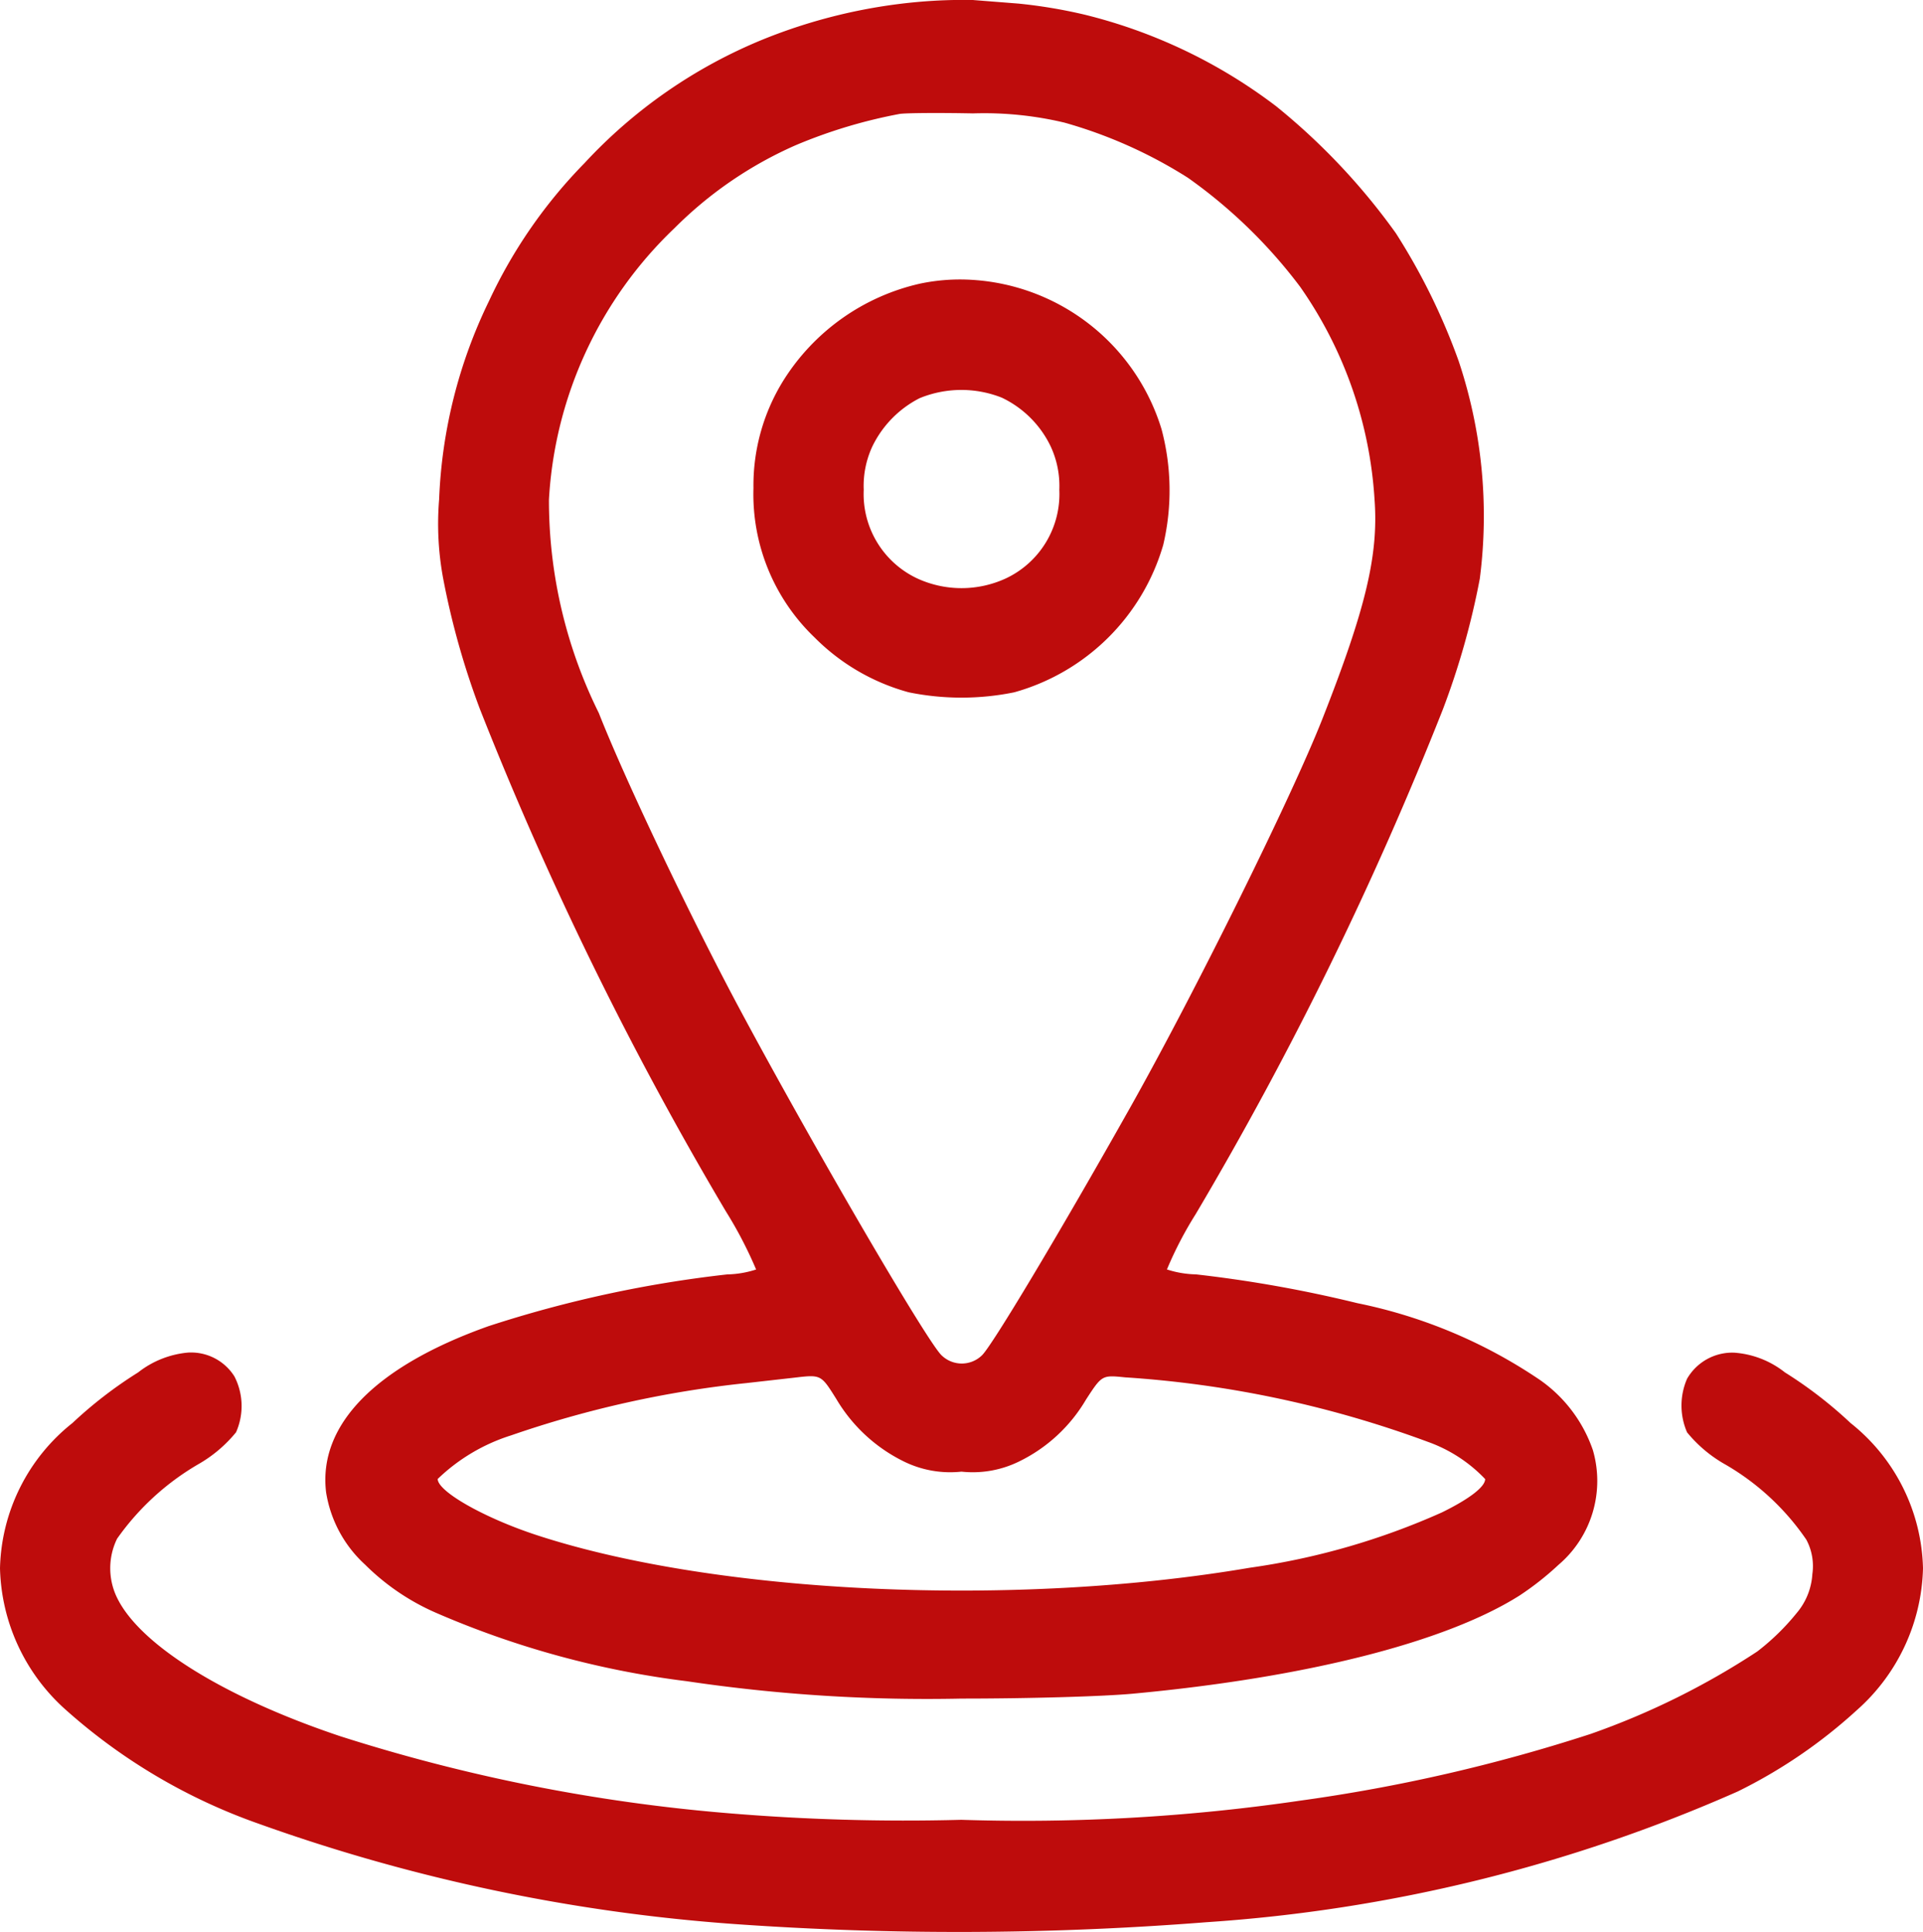
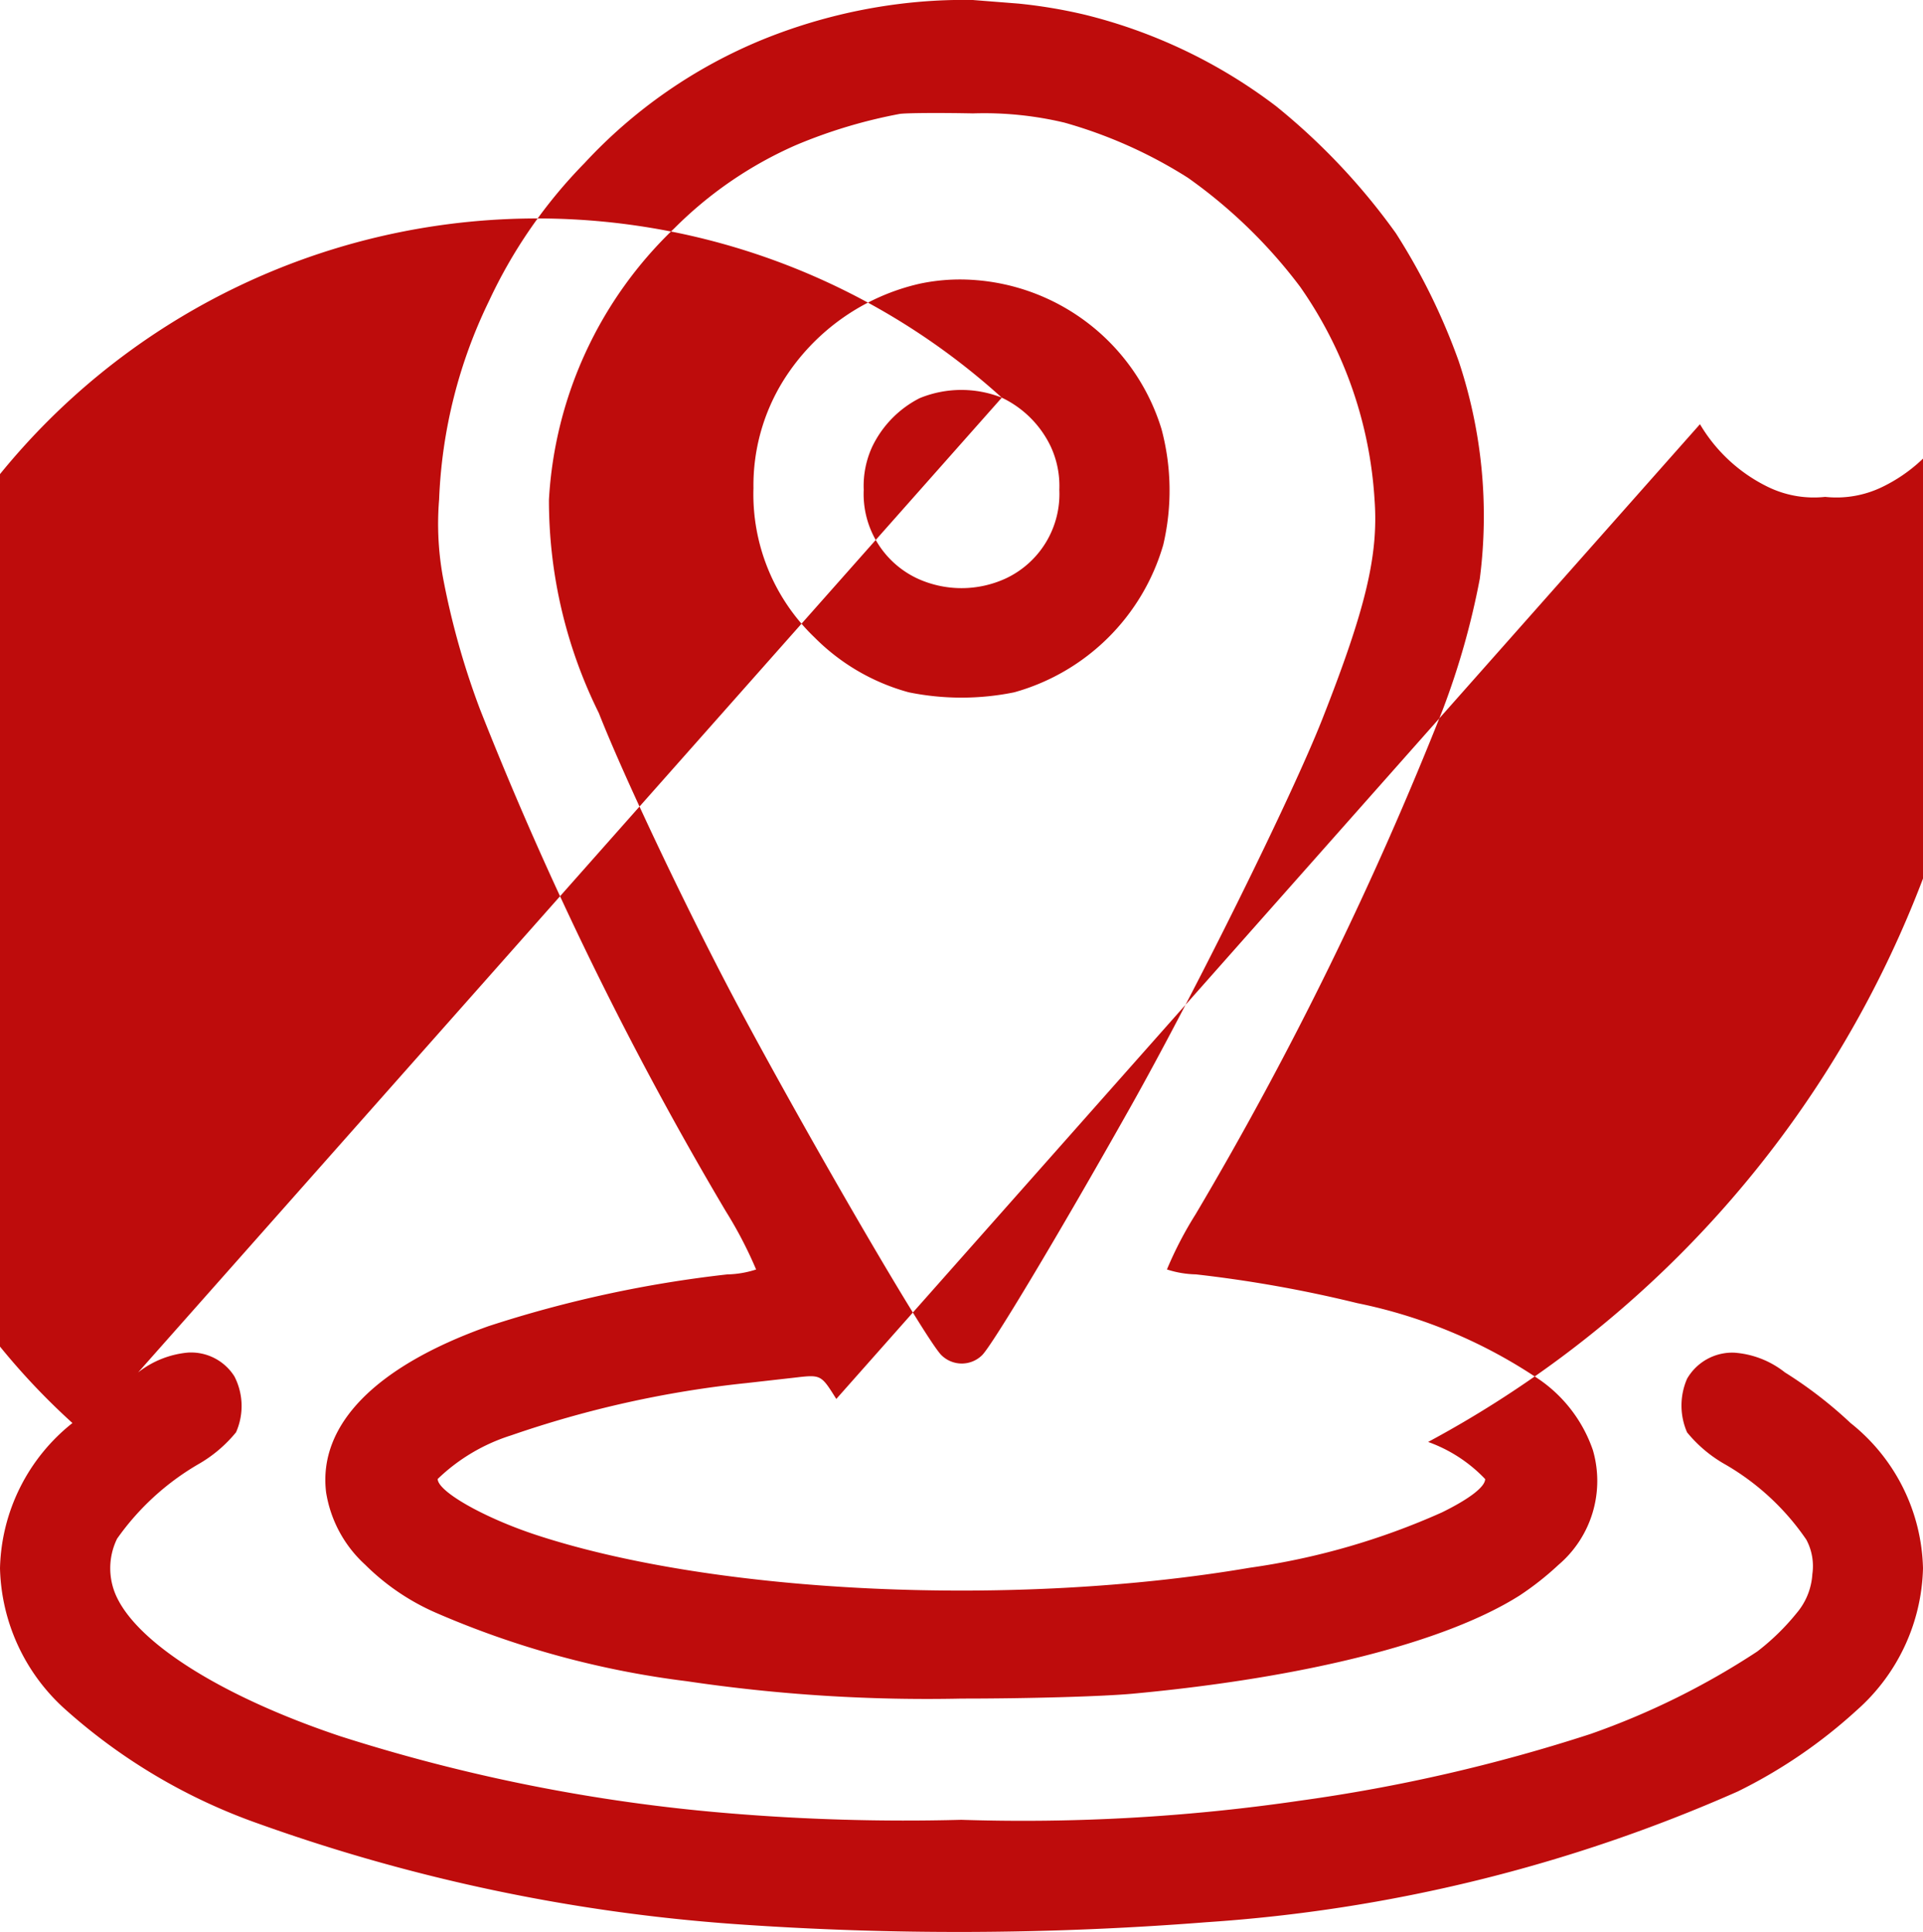
<svg xmlns="http://www.w3.org/2000/svg" width="39.049" height="39.237" viewBox="0 0 39.049 39.237">
-   <path d="M18.634.04a11 11 0 0 0-3.153.766 10.189 10.189 0 0 0-3.612 2.507 10.066 10.066 0 0 0-1.939 2.8 10.092 10.092 0 0 0-1.013 4.027A6.069 6.069 0 0 0 9 11.754a16 16 0 0 0 .747 2.651A71.3 71.3 0 0 0 14.739 24.6a8.468 8.468 0 0 1 .615 1.182 2.046 2.046 0 0 1-.59.1 24.334 24.334 0 0 0-4.842 1.05c-2.3.817-3.466 2.008-3.3 3.376a2.523 2.523 0 0 0 .793 1.469 4.7 4.7 0 0 0 1.455.984 18.486 18.486 0 0 0 5.074 1.382 33.174 33.174 0 0 0 5.586.353c1.378 0 2.869-.043 3.482-.1 3.525-.329 6.345-1.045 7.843-1.992a5.954 5.954 0 0 0 .791-.623 2.238 2.238 0 0 0 .7-2.329 2.878 2.878 0 0 0-1.074-1.426 10.234 10.234 0 0 0-3.712-1.561 26.024 26.024 0 0 0-3.274-.584 2.044 2.044 0 0 1-.59-.1 7.65 7.65 0 0 1 .583-1.122A72.121 72.121 0 0 0 29.3 14.405a15.7 15.7 0 0 0 .749-2.651 9.932 9.932 0 0 0-.428-4.419 12.85 12.85 0 0 0-1.277-2.6 13.171 13.171 0 0 0-2.431-2.578A10.6 10.6 0 0 0 22.034.3a10.3 10.3 0 0 0-1.353-.227L19.754 0a10.41 10.41 0 0 0-1.12.04zm2.983 2.451a9.463 9.463 0 0 1 2.506 1.12A10.266 10.266 0 0 1 26.4 5.823a8.428 8.428 0 0 1 1.512 4.324c.082 1.123-.176 2.208-1.058 4.45-.626 1.591-2.589 5.559-3.915 7.915-1.453 2.581-2.8 4.827-3 5.014a.588.588 0 0 1-.818 0c-.285-.262-2.583-4.2-4.1-7.032-1-1.868-2.32-4.638-2.861-6.013a9.724 9.724 0 0 1-1.013-4.335A8.256 8.256 0 0 1 13.7 4.63a8.051 8.051 0 0 1 2.467-1.685 10.321 10.321 0 0 1 2.1-.631c.126-.02.8-.025 1.492-.011a7.031 7.031 0 0 1 1.858.188zm-2.929 3.268a4.423 4.423 0 0 0-2.781 1.97 4.036 4.036 0 0 0-.607 2.184 4.026 4.026 0 0 0 1.24 3.032 4.279 4.279 0 0 0 1.914 1.115 5.358 5.358 0 0 0 2.141 0 4.373 4.373 0 0 0 3.026-2.994 4.826 4.826 0 0 0-.034-2.348 4.294 4.294 0 0 0-3.823-3.033 3.936 3.936 0 0 0-1.076.074zm1.655 2.317a2.1 2.1 0 0 1 .991.987 1.9 1.9 0 0 1 .177.884 1.894 1.894 0 0 1-1.086 1.8 2.15 2.15 0 0 1-1.8 0 1.894 1.894 0 0 1-1.086-1.8 1.9 1.9 0 0 1 .177-.884 2.153 2.153 0 0 1 .957-.976 2.23 2.23 0 0 1 1.67-.011zM2.805 27.872A8.633 8.633 0 0 0 1.471 28.9 3.881 3.881 0 0 0 0 31.849a3.975 3.975 0 0 0 1.349 2.887 11.7 11.7 0 0 0 3.9 2.3 36.3 36.3 0 0 0 9.681 2.04 64.341 64.341 0 0 0 9.565-.038 31.888 31.888 0 0 0 10.791-2.655 10.322 10.322 0 0 0 2.414-1.647 3.975 3.975 0 0 0 1.349-2.887 3.881 3.881 0 0 0-1.471-2.949 8.633 8.633 0 0 0-1.334-1.029 1.87 1.87 0 0 0-1.028-.4 1.06 1.06 0 0 0-.958.53 1.363 1.363 0 0 0 0 1.088 2.732 2.732 0 0 0 .784.657 5.052 5.052 0 0 1 1.638 1.523 1.139 1.139 0 0 1 .122.7 1.347 1.347 0 0 1-.319.791 4.734 4.734 0 0 1-.8.78 15.45 15.45 0 0 1-3.383 1.674 34.1 34.1 0 0 1-5.892 1.354 38.841 38.841 0 0 1-6.887.39 43.166 43.166 0 0 1-4.782-.138 35.4 35.4 0 0 1-7.831-1.56c-2.328-.78-4.034-1.832-4.518-2.786a1.366 1.366 0 0 1-.013-1.224 5.244 5.244 0 0 1 1.642-1.509 2.745 2.745 0 0 0 .774-.653 1.314 1.314 0 0 0-.033-1.135 1.04 1.04 0 0 0-.942-.484 1.919 1.919 0 0 0-1.013.403zm14.177.539a3.261 3.261 0 0 0 1.385 1.276 2.132 2.132 0 0 0 1.157.2 2.132 2.132 0 0 0 1.157-.2 3.2 3.2 0 0 0 1.371-1.262c.325-.5.325-.5.792-.453A21.758 21.758 0 0 1 29 29.284a2.988 2.988 0 0 1 1.158.754c0 .155-.313.4-.88.678a14.5 14.5 0 0 1-3.9 1.123c-4.758.811-10.8.537-14.462-.657-1.072-.349-2.028-.89-2.028-1.146a3.788 3.788 0 0 1 1.489-.885 21.4 21.4 0 0 1 4.786-1.063l.956-.108c.556-.065.549-.069.863.431z" style="fill:#be0c0c;fill-rule:evenodd" />
+   <path d="M18.634.04a11 11 0 0 0-3.153.766 10.189 10.189 0 0 0-3.612 2.507 10.066 10.066 0 0 0-1.939 2.8 10.092 10.092 0 0 0-1.013 4.027A6.069 6.069 0 0 0 9 11.754a16 16 0 0 0 .747 2.651A71.3 71.3 0 0 0 14.739 24.6a8.468 8.468 0 0 1 .615 1.182 2.046 2.046 0 0 1-.59.1 24.334 24.334 0 0 0-4.842 1.05c-2.3.817-3.466 2.008-3.3 3.376a2.523 2.523 0 0 0 .793 1.469 4.7 4.7 0 0 0 1.455.984 18.486 18.486 0 0 0 5.074 1.382 33.174 33.174 0 0 0 5.586.353c1.378 0 2.869-.043 3.482-.1 3.525-.329 6.345-1.045 7.843-1.992a5.954 5.954 0 0 0 .791-.623 2.238 2.238 0 0 0 .7-2.329 2.878 2.878 0 0 0-1.074-1.426 10.234 10.234 0 0 0-3.712-1.561 26.024 26.024 0 0 0-3.274-.584 2.044 2.044 0 0 1-.59-.1 7.65 7.65 0 0 1 .583-1.122A72.121 72.121 0 0 0 29.3 14.405a15.7 15.7 0 0 0 .749-2.651 9.932 9.932 0 0 0-.428-4.419 12.85 12.85 0 0 0-1.277-2.6 13.171 13.171 0 0 0-2.431-2.578A10.6 10.6 0 0 0 22.034.3a10.3 10.3 0 0 0-1.353-.227L19.754 0a10.41 10.41 0 0 0-1.12.04zm2.983 2.451a9.463 9.463 0 0 1 2.506 1.12A10.266 10.266 0 0 1 26.4 5.823a8.428 8.428 0 0 1 1.512 4.324c.082 1.123-.176 2.208-1.058 4.45-.626 1.591-2.589 5.559-3.915 7.915-1.453 2.581-2.8 4.827-3 5.014a.588.588 0 0 1-.818 0c-.285-.262-2.583-4.2-4.1-7.032-1-1.868-2.32-4.638-2.861-6.013a9.724 9.724 0 0 1-1.013-4.335A8.256 8.256 0 0 1 13.7 4.63a8.051 8.051 0 0 1 2.467-1.685 10.321 10.321 0 0 1 2.1-.631c.126-.02.8-.025 1.492-.011a7.031 7.031 0 0 1 1.858.188zm-2.929 3.268a4.423 4.423 0 0 0-2.781 1.97 4.036 4.036 0 0 0-.607 2.184 4.026 4.026 0 0 0 1.24 3.032 4.279 4.279 0 0 0 1.914 1.115 5.358 5.358 0 0 0 2.141 0 4.373 4.373 0 0 0 3.026-2.994 4.826 4.826 0 0 0-.034-2.348 4.294 4.294 0 0 0-3.823-3.033 3.936 3.936 0 0 0-1.076.074zm1.655 2.317a2.1 2.1 0 0 1 .991.987 1.9 1.9 0 0 1 .177.884 1.894 1.894 0 0 1-1.086 1.8 2.15 2.15 0 0 1-1.8 0 1.894 1.894 0 0 1-1.086-1.8 1.9 1.9 0 0 1 .177-.884 2.153 2.153 0 0 1 .957-.976 2.23 2.23 0 0 1 1.67-.011zA8.633 8.633 0 0 0 1.471 28.9 3.881 3.881 0 0 0 0 31.849a3.975 3.975 0 0 0 1.349 2.887 11.7 11.7 0 0 0 3.9 2.3 36.3 36.3 0 0 0 9.681 2.04 64.341 64.341 0 0 0 9.565-.038 31.888 31.888 0 0 0 10.791-2.655 10.322 10.322 0 0 0 2.414-1.647 3.975 3.975 0 0 0 1.349-2.887 3.881 3.881 0 0 0-1.471-2.949 8.633 8.633 0 0 0-1.334-1.029 1.87 1.87 0 0 0-1.028-.4 1.06 1.06 0 0 0-.958.53 1.363 1.363 0 0 0 0 1.088 2.732 2.732 0 0 0 .784.657 5.052 5.052 0 0 1 1.638 1.523 1.139 1.139 0 0 1 .122.7 1.347 1.347 0 0 1-.319.791 4.734 4.734 0 0 1-.8.78 15.45 15.45 0 0 1-3.383 1.674 34.1 34.1 0 0 1-5.892 1.354 38.841 38.841 0 0 1-6.887.39 43.166 43.166 0 0 1-4.782-.138 35.4 35.4 0 0 1-7.831-1.56c-2.328-.78-4.034-1.832-4.518-2.786a1.366 1.366 0 0 1-.013-1.224 5.244 5.244 0 0 1 1.642-1.509 2.745 2.745 0 0 0 .774-.653 1.314 1.314 0 0 0-.033-1.135 1.04 1.04 0 0 0-.942-.484 1.919 1.919 0 0 0-1.013.403zm14.177.539a3.261 3.261 0 0 0 1.385 1.276 2.132 2.132 0 0 0 1.157.2 2.132 2.132 0 0 0 1.157-.2 3.2 3.2 0 0 0 1.371-1.262c.325-.5.325-.5.792-.453A21.758 21.758 0 0 1 29 29.284a2.988 2.988 0 0 1 1.158.754c0 .155-.313.4-.88.678a14.5 14.5 0 0 1-3.9 1.123c-4.758.811-10.8.537-14.462-.657-1.072-.349-2.028-.89-2.028-1.146a3.788 3.788 0 0 1 1.489-.885 21.4 21.4 0 0 1 4.786-1.063l.956-.108c.556-.065.549-.069.863.431z" style="fill:#be0c0c;fill-rule:evenodd" />
</svg>